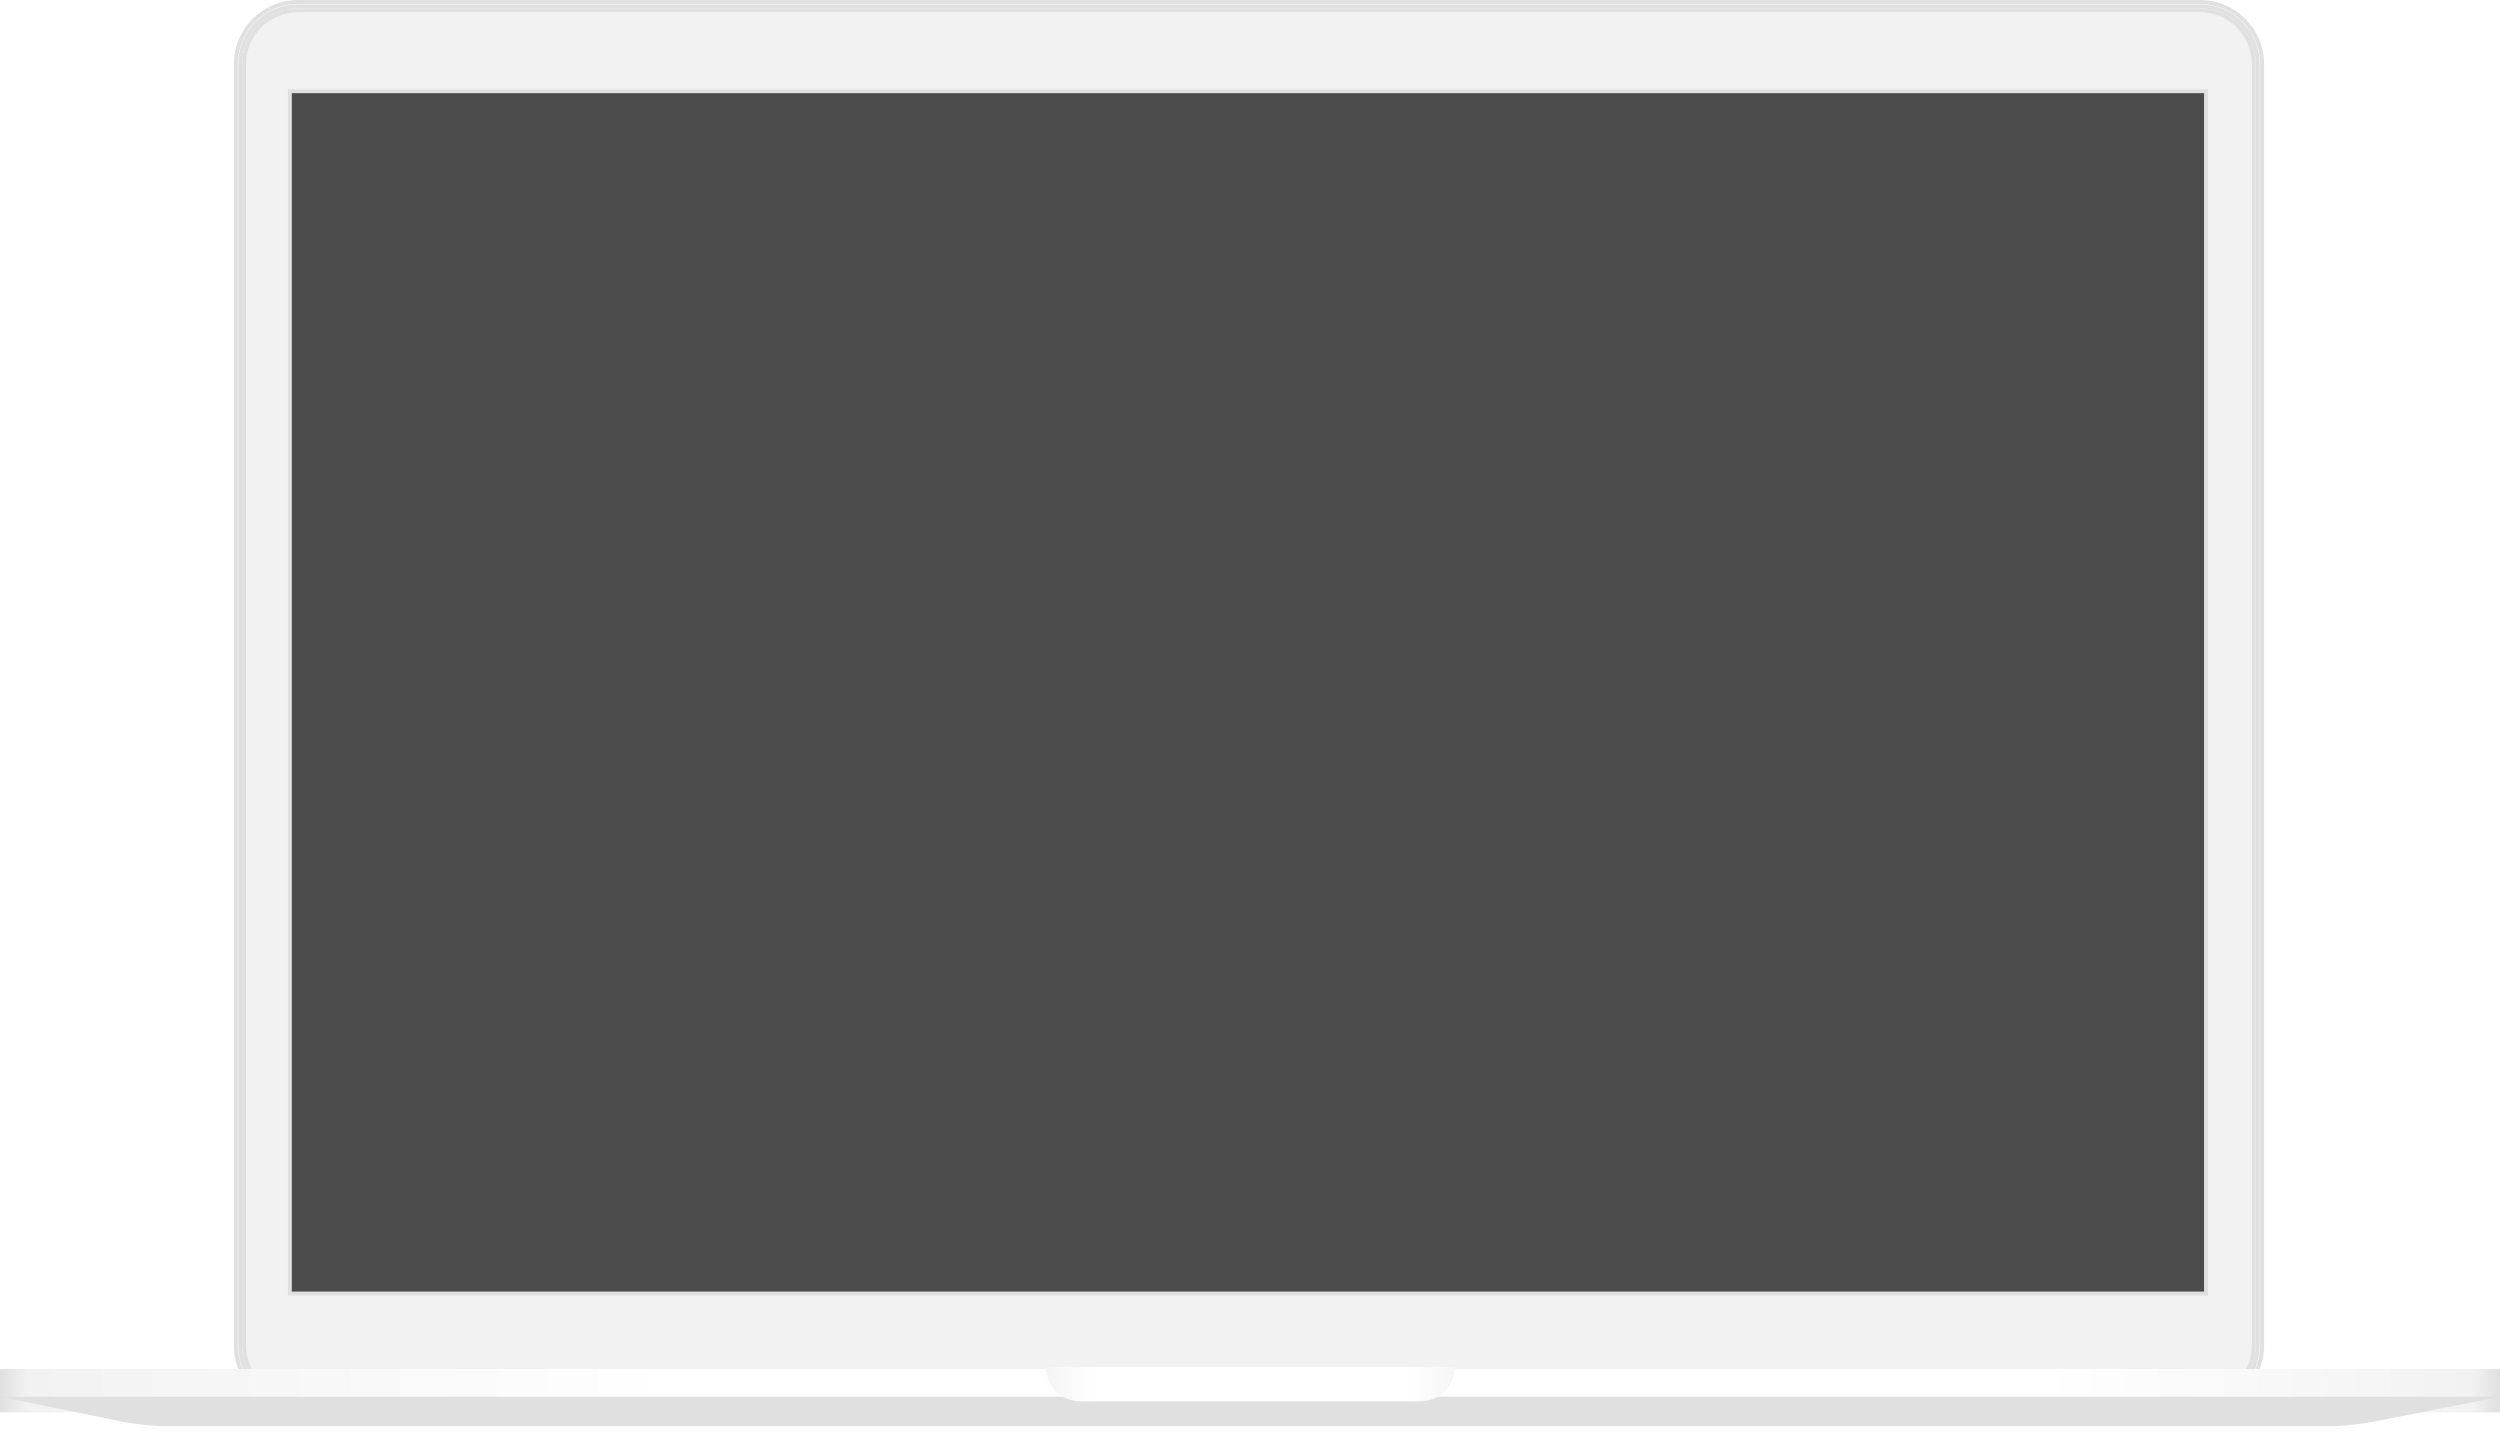
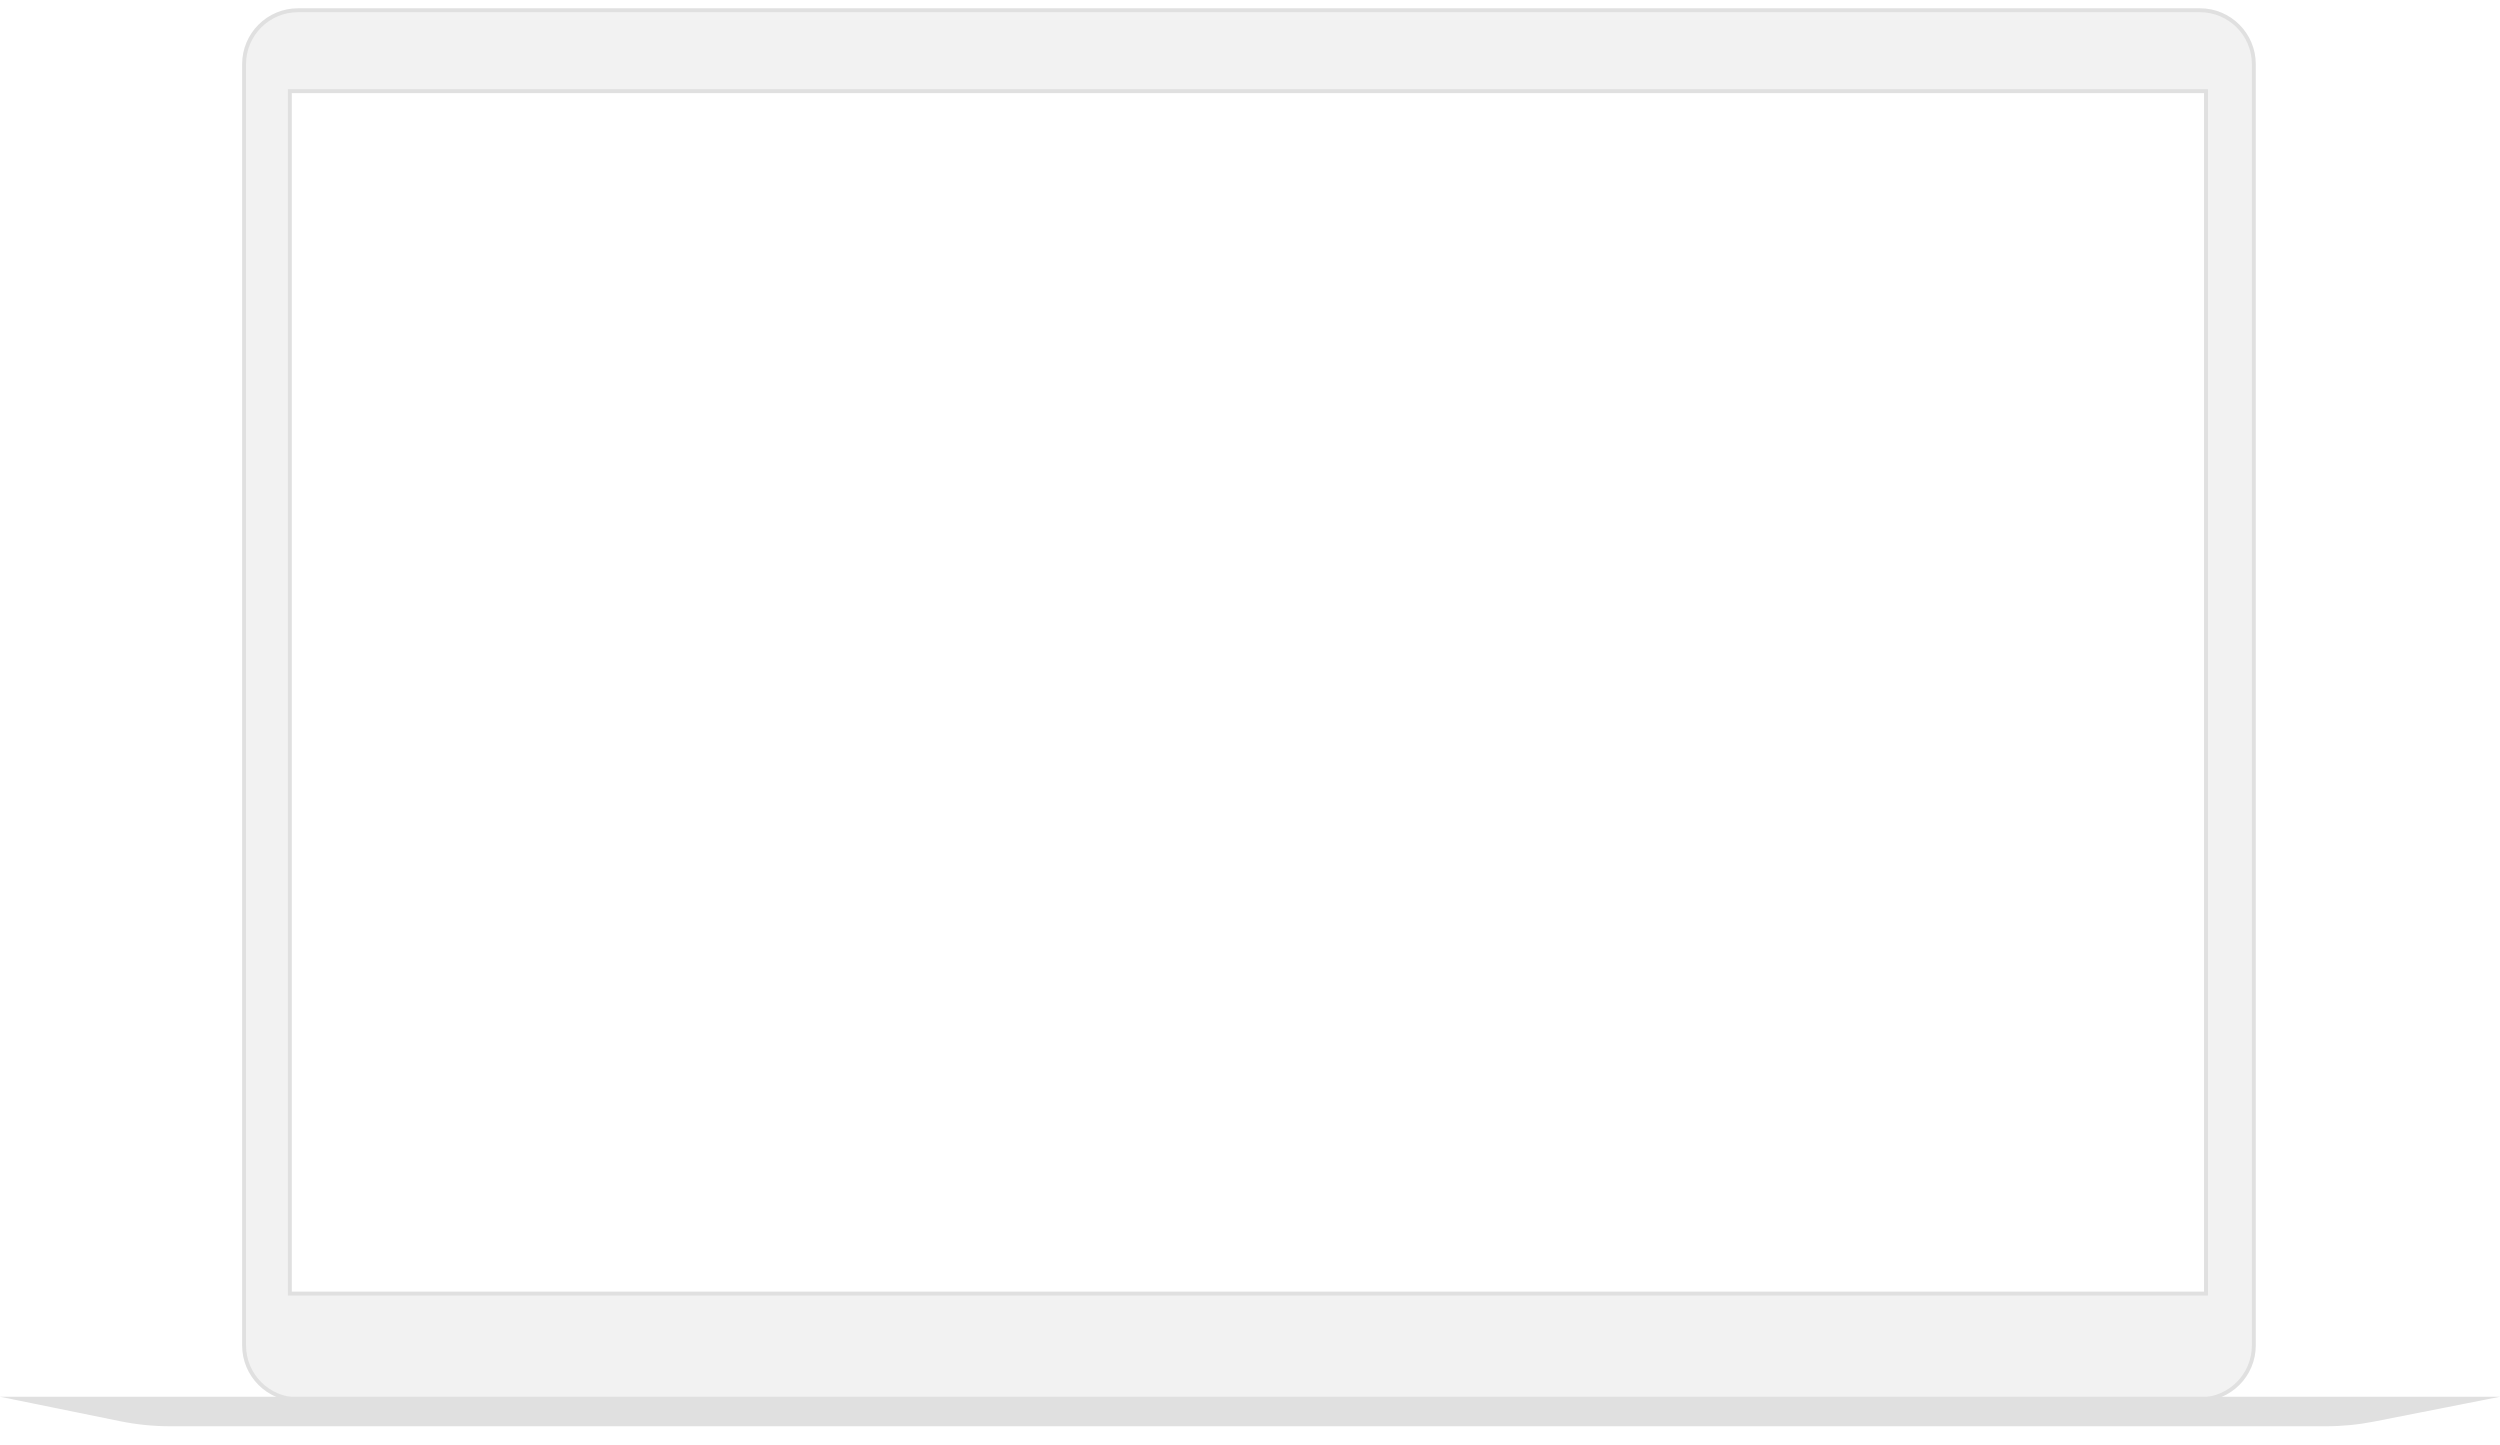
<svg xmlns="http://www.w3.org/2000/svg" width="552" height="319" viewBox="0 0 552 319" fill="none">
  <path d="M63.996 285.189V285.621H64.429H486.654H487.086V285.189V20.567V20.134H486.654L64.429 20.134H63.996V20.567L63.996 285.189ZM497.645 297.072C497.645 303.648 492.314 308.979 485.74 308.979H65.799C59.224 308.979 53.894 303.648 53.894 297.072L53.894 14.168C53.894 7.592 59.224 2.261 65.799 2.261L485.74 2.261C492.314 2.261 497.645 7.592 497.645 14.168V297.072Z" fill="#F2F2F2" stroke="#E0E0E0" stroke-width="0.865" />
-   <path d="M53.034 14.168C53.034 7.125 58.762 1.396 65.804 1.396H485.745C492.788 1.396 498.515 7.125 498.515 14.168V297.072C498.515 304.115 492.788 309.844 485.745 309.844H65.804C58.762 309.844 53.034 304.115 53.034 297.072L53.034 14.168ZM65.804 310.807H485.745C493.315 310.807 499.478 304.646 499.478 297.072V14.168C499.478 6.595 493.315 0.433 485.745 0.433H65.804C58.233 0.433 52.071 6.595 52.071 14.168L52.071 297.072C52.071 304.646 58.233 310.807 65.804 310.807Z" fill="white" stroke="#E0E0E0" stroke-width="0.865" />
-   <path d="M552 311.864L0 311.864L0 302.271L552 302.271V311.864Z" fill="url(#paint0_linear_102_3790)" />
  <g filter="url(#filter0_i_102_3790)">
    <path d="M524.249 317.335C520.721 318.031 517.133 318.381 513.537 318.381L37.587 318.381C33.876 318.381 30.175 318.008 26.538 317.267L-1.87582e-07 311.864L552 311.864L524.249 317.335Z" fill="#E0E0E0" />
  </g>
  <g filter="url(#filter1_ii_102_3790)">
-     <path d="M238.523 309.411L313.649 309.411C317.833 309.411 321.225 306.019 321.225 301.834L230.948 301.834C230.948 306.019 234.339 309.411 238.523 309.411Z" fill="url(#paint1_linear_102_3790)" />
-   </g>
+     </g>
  <g filter="url(#filter2_b_102_3790)">
-     <rect x="64.429" y="20.566" width="422.225" height="264.623" fill="#4B4B4B" />
-   </g>
+     </g>
  <defs>
    <filter id="filter0_i_102_3790" x="0" y="308.403" width="552" height="9.978" filterUnits="userSpaceOnUse" color-interpolation-filters="sRGB">
      <feFlood flood-opacity="0" result="BackgroundImageFix" />
      <feBlend mode="normal" in="SourceGraphic" in2="BackgroundImageFix" result="shape" />
      <feColorMatrix in="SourceAlpha" type="matrix" values="0 0 0 0 0 0 0 0 0 0 0 0 0 0 0 0 0 0 127 0" result="hardAlpha" />
      <feOffset dy="-3.461" />
      <feGaussianBlur stdDeviation="3.461" />
      <feComposite in2="hardAlpha" operator="arithmetic" k2="-1" k3="1" />
      <feColorMatrix type="matrix" values="0 0 0 0 0.769 0 0 0 0 0.769 0 0 0 0 0.769 0 0 0 1 0" />
      <feBlend mode="normal" in2="shape" result="effect1_innerShadow_102_3790" />
    </filter>
    <filter id="filter1_ii_102_3790" x="230.948" y="300.103" width="90.277" height="11.039" filterUnits="userSpaceOnUse" color-interpolation-filters="sRGB">
      <feFlood flood-opacity="0" result="BackgroundImageFix" />
      <feBlend mode="normal" in="SourceGraphic" in2="BackgroundImageFix" result="shape" />
      <feColorMatrix in="SourceAlpha" type="matrix" values="0 0 0 0 0 0 0 0 0 0 0 0 0 0 0 0 0 0 127 0" result="hardAlpha" />
      <feOffset dy="1.73" />
      <feGaussianBlur stdDeviation="0.865" />
      <feComposite in2="hardAlpha" operator="arithmetic" k2="-1" k3="1" />
      <feColorMatrix type="matrix" values="0 0 0 0 0.95 0 0 0 0 0.95 0 0 0 0 0.95 0 0 0 1 0" />
      <feBlend mode="normal" in2="shape" result="effect1_innerShadow_102_3790" />
      <feColorMatrix in="SourceAlpha" type="matrix" values="0 0 0 0 0 0 0 0 0 0 0 0 0 0 0 0 0 0 127 0" result="hardAlpha" />
      <feOffset dy="-1.73" />
      <feGaussianBlur stdDeviation="3.461" />
      <feComposite in2="hardAlpha" operator="arithmetic" k2="-1" k3="1" />
      <feColorMatrix type="matrix" values="0 0 0 0 0.88 0 0 0 0 0.88 0 0 0 0 0.88 0 0 0 1 0" />
      <feBlend mode="normal" in2="effect1_innerShadow_102_3790" result="effect2_innerShadow_102_3790" />
    </filter>
    <filter id="filter2_b_102_3790" x="43.664" y="-0.199" width="463.756" height="306.154" filterUnits="userSpaceOnUse" color-interpolation-filters="sRGB">
      <feFlood flood-opacity="0" result="BackgroundImageFix" />
      <feGaussianBlur in="BackgroundImageFix" stdDeviation="10.383" />
      <feComposite in2="SourceAlpha" operator="in" result="effect1_backgroundBlur_102_3790" />
      <feBlend mode="normal" in="SourceGraphic" in2="effect1_backgroundBlur_102_3790" result="shape" />
    </filter>
    <linearGradient id="paint0_linear_102_3790" x1="0" y1="307.068" x2="552" y2="307.068" gradientUnits="userSpaceOnUse">
      <stop stop-color="#E0E0E0" />
      <stop offset="0.011" stop-color="#F2F2F2" />
      <stop offset="0.269" stop-color="white" />
      <stop offset="0.817" stop-color="white" />
      <stop offset="0.989" stop-color="#F2F2F2" />
      <stop offset="1" stop-color="#E0E0E0" />
    </linearGradient>
    <linearGradient id="paint1_linear_102_3790" x1="228.819" y1="309.878" x2="324.061" y2="309.878" gradientUnits="userSpaceOnUse">
      <stop stop-color="#F2F2F2" />
      <stop offset="0.132" stop-color="white" />
      <stop offset="0.868" stop-color="white" />
      <stop offset="1" stop-color="#F2F2F2" />
    </linearGradient>
  </defs>
</svg>